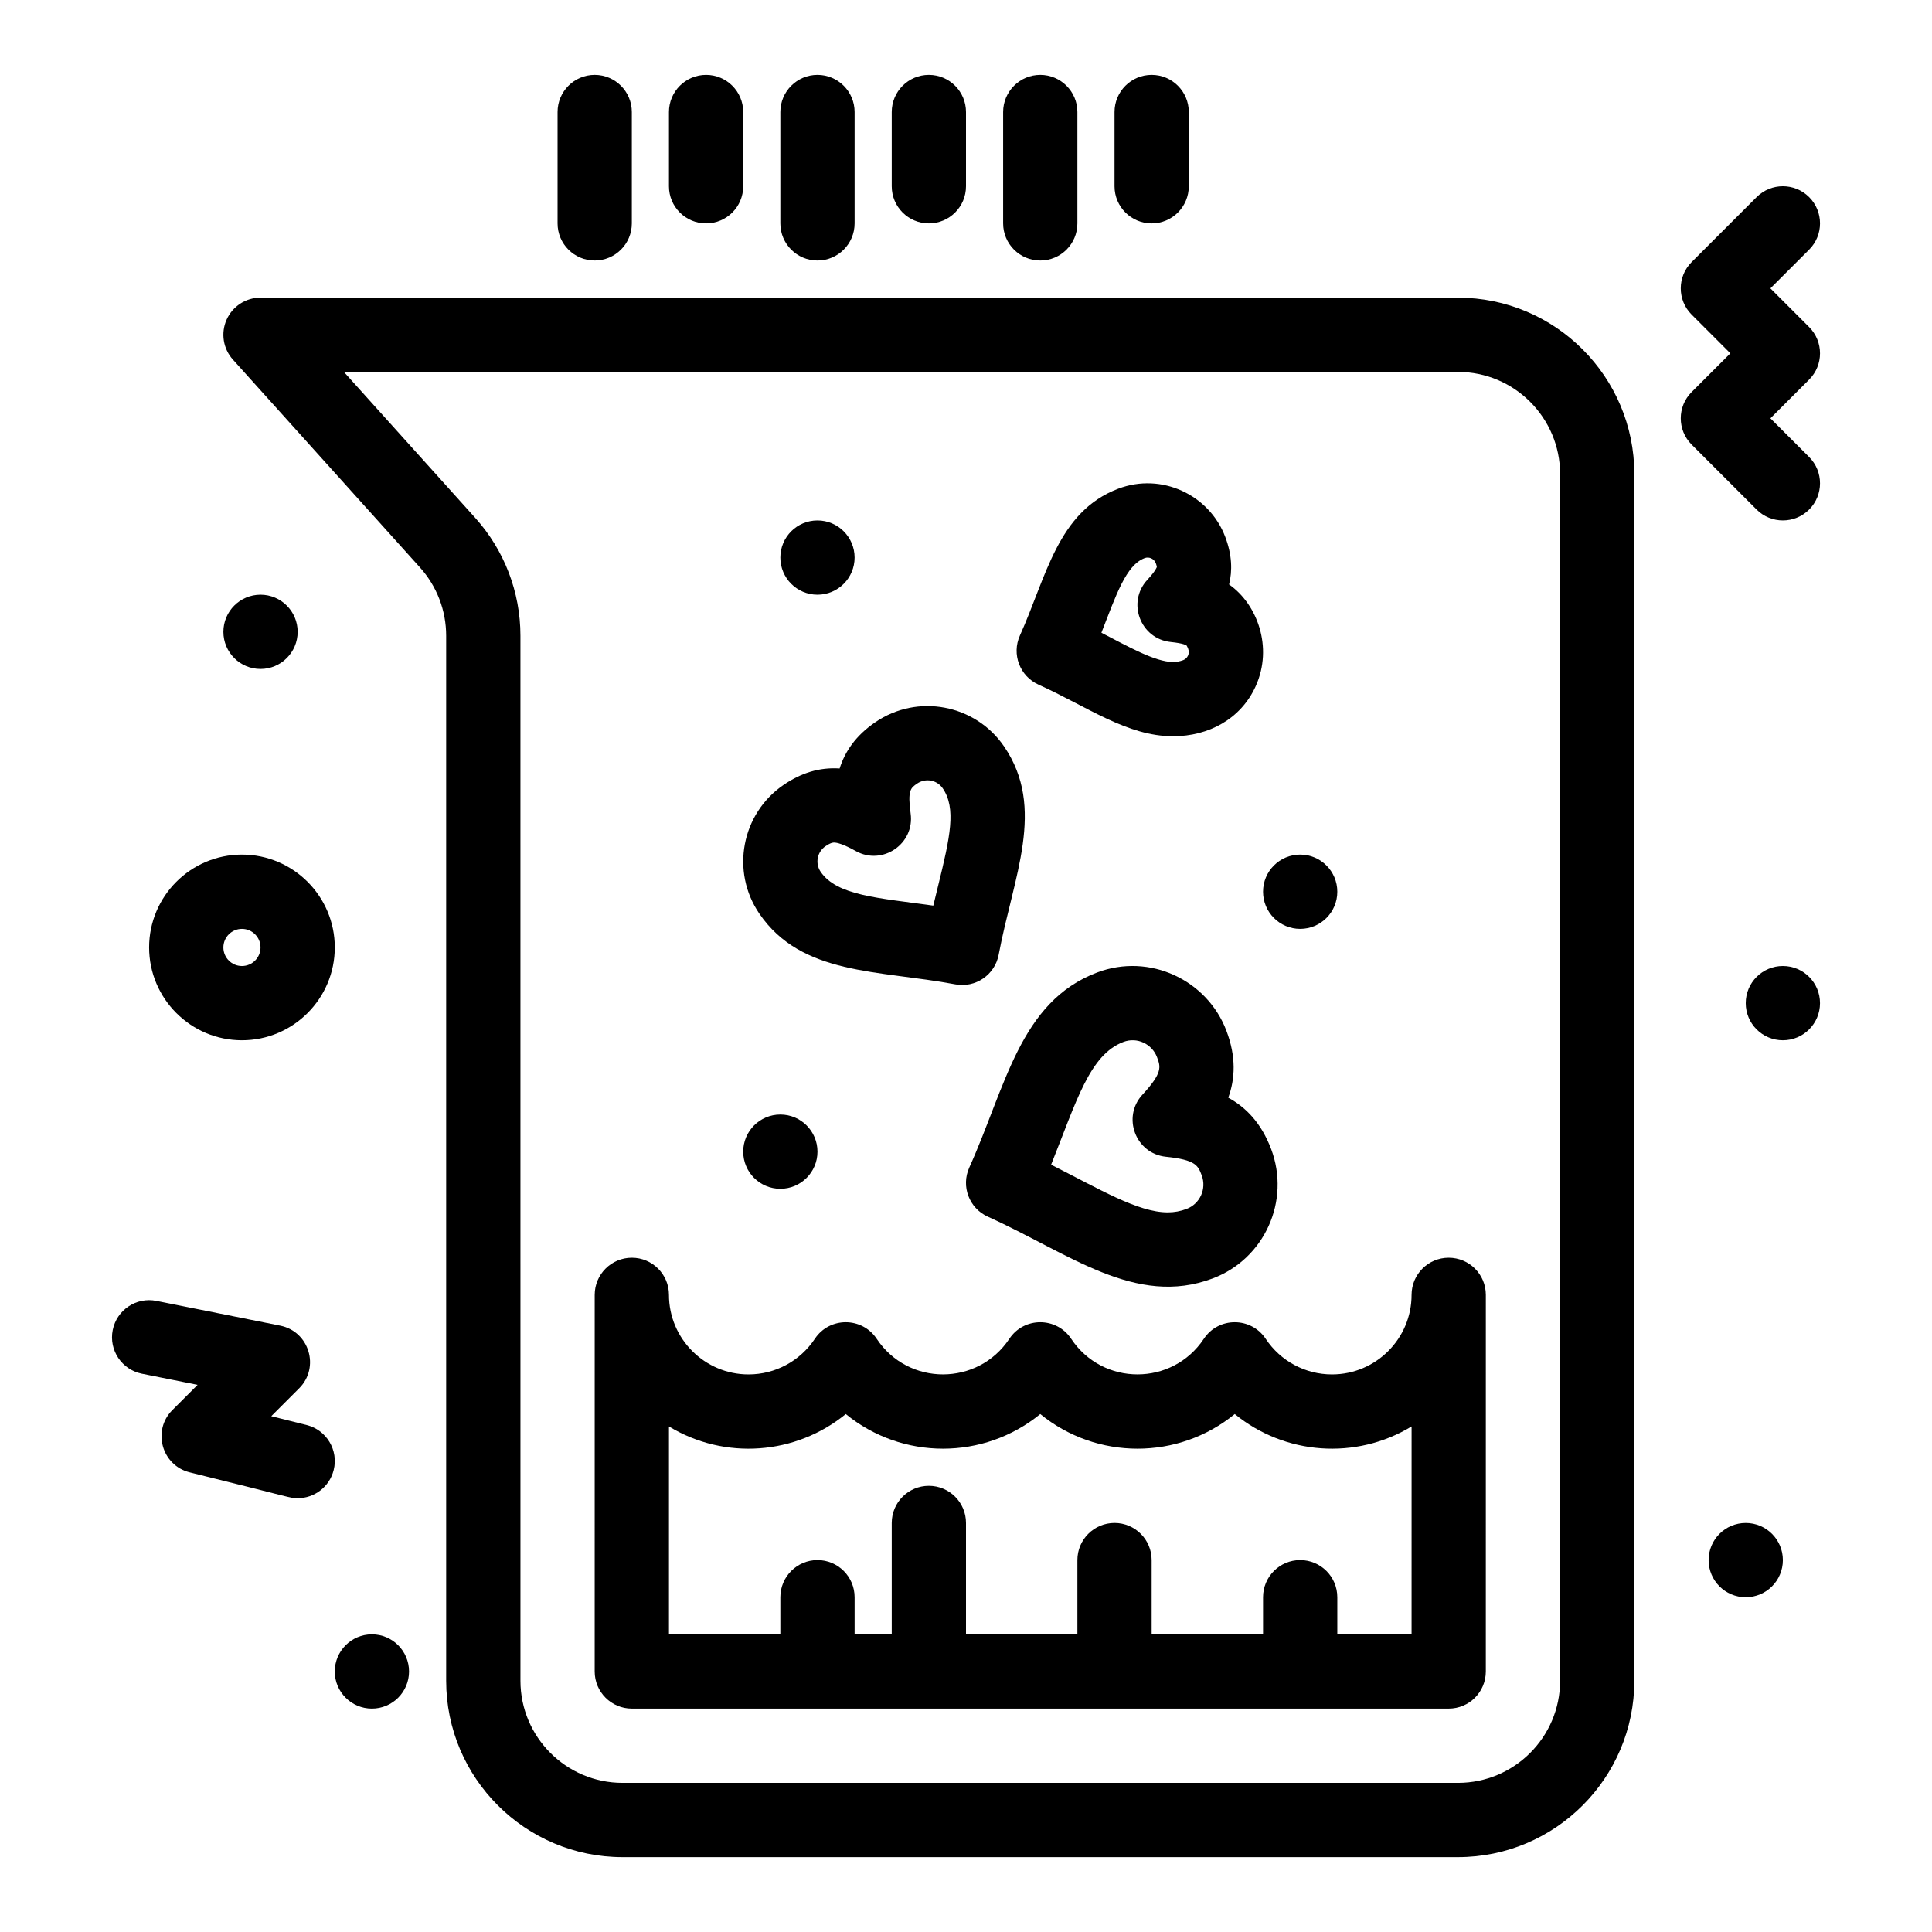
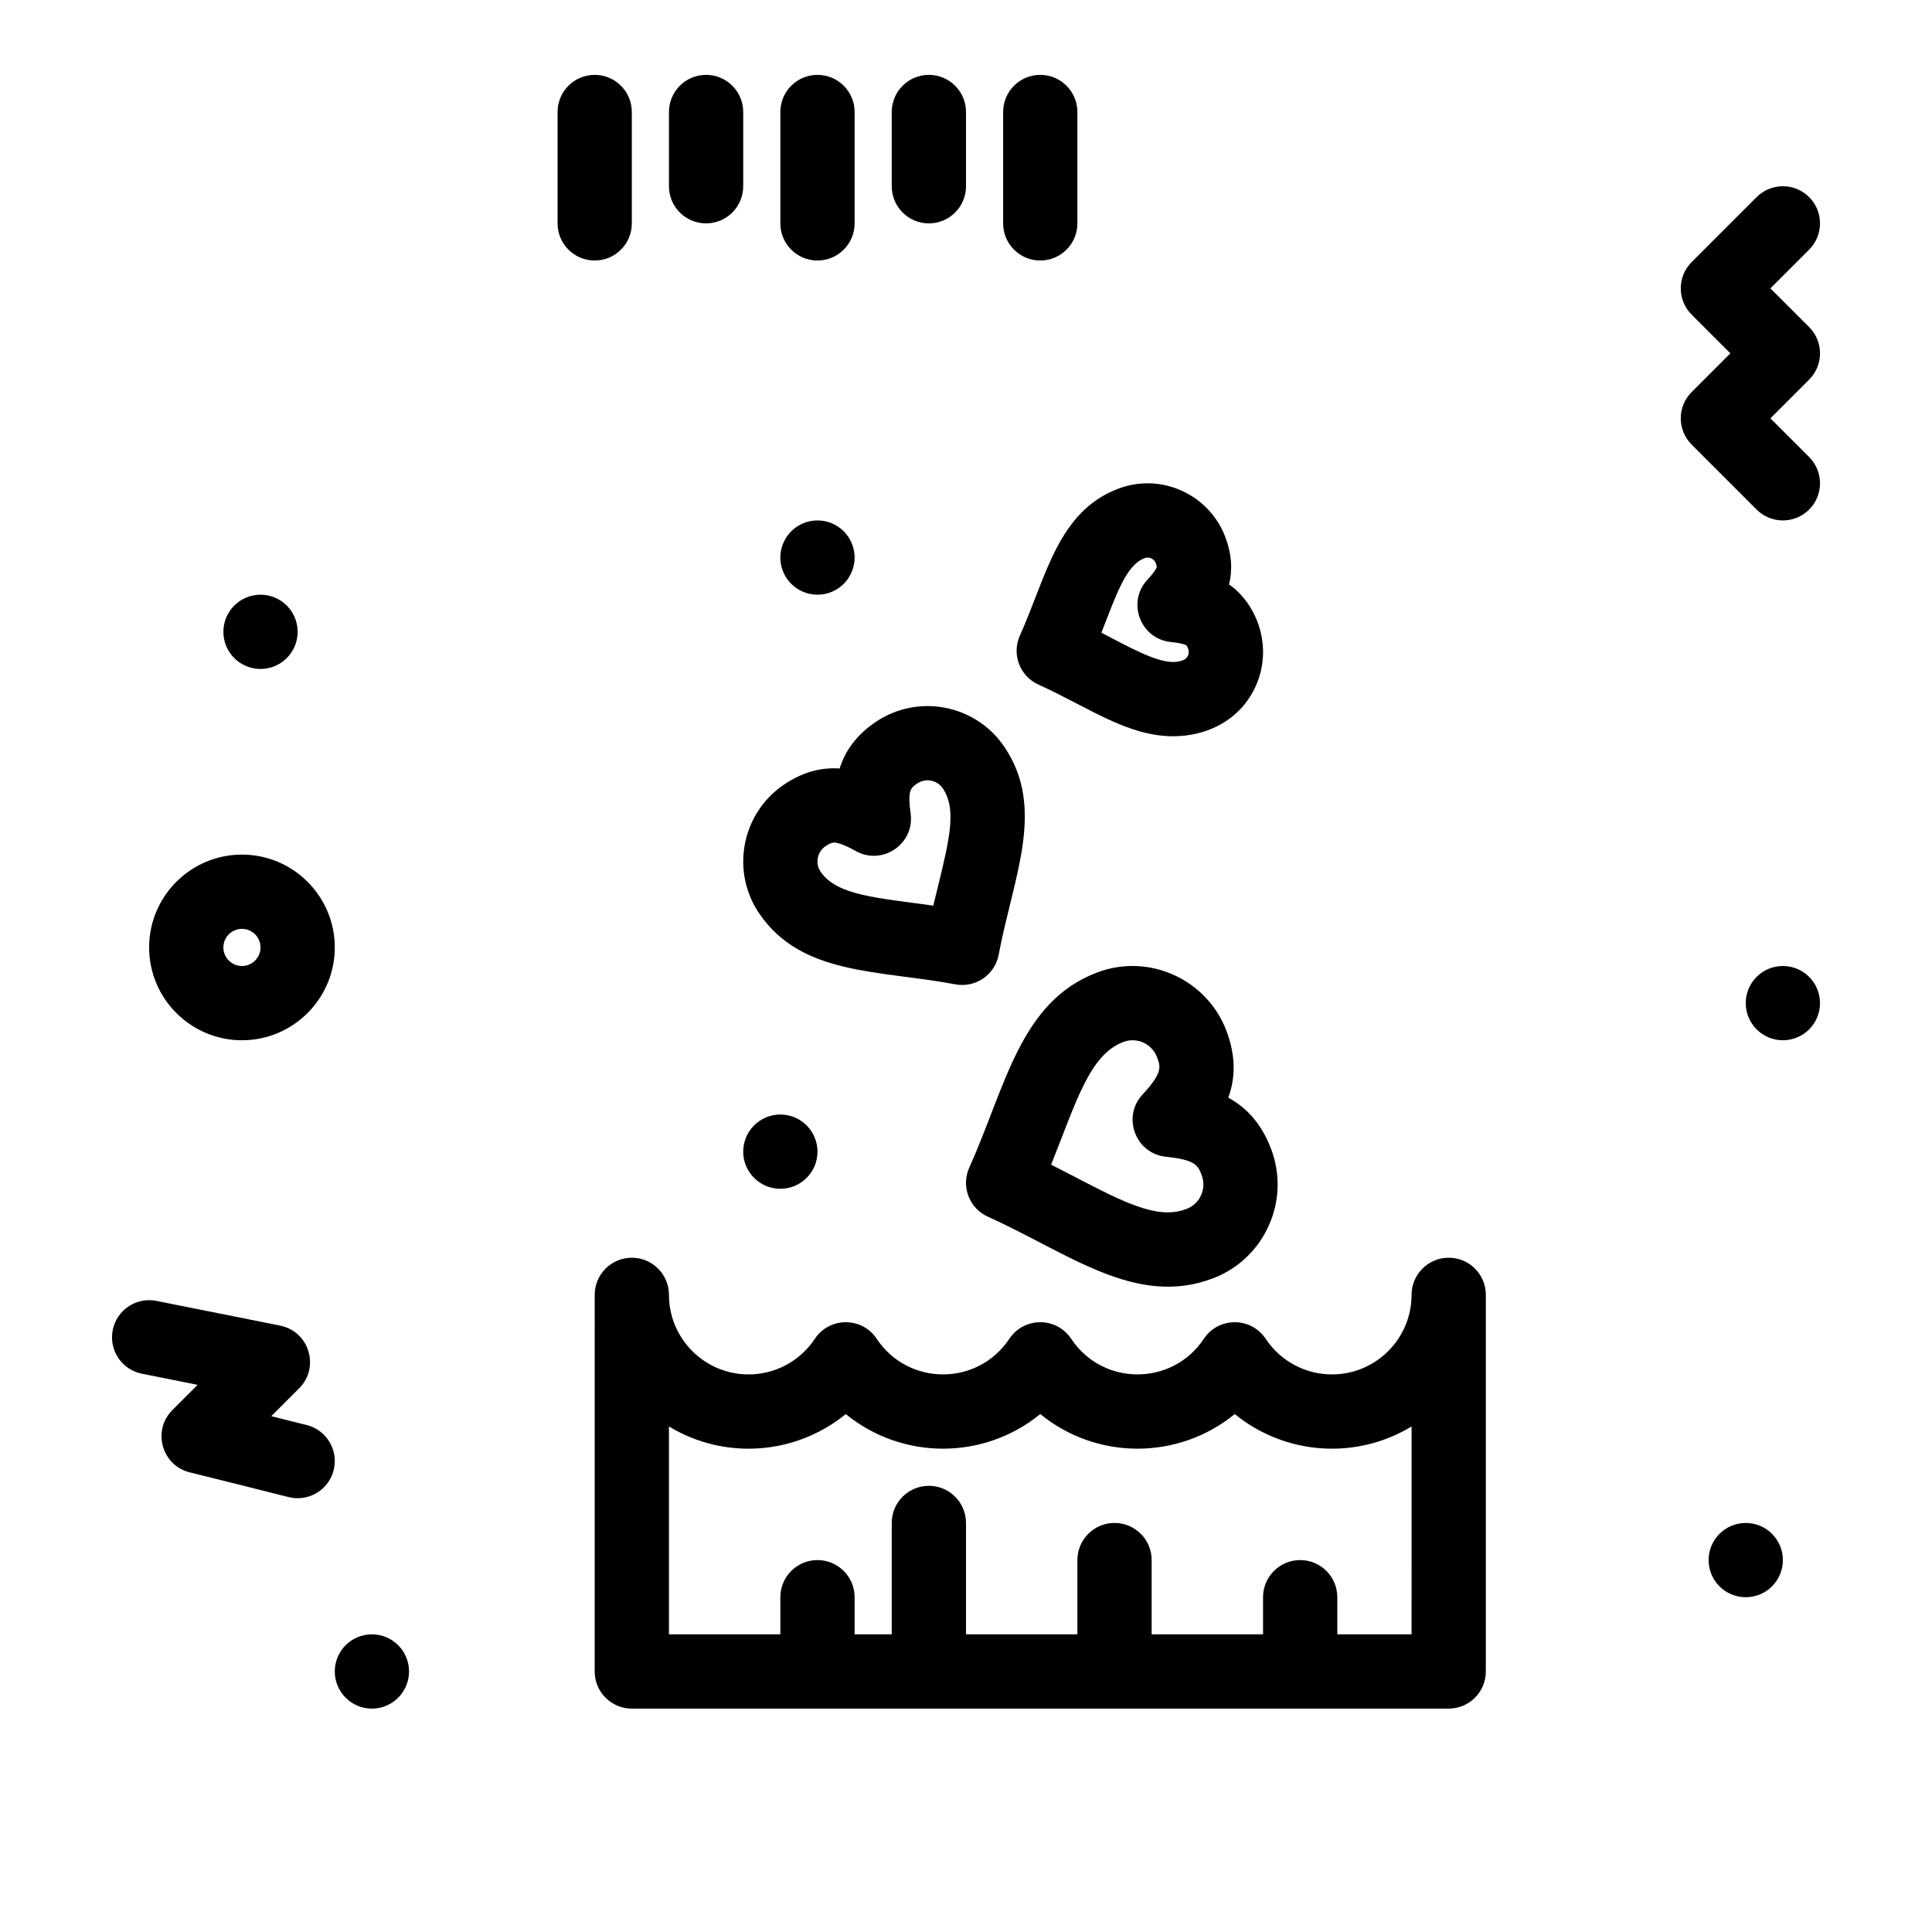
<svg xmlns="http://www.w3.org/2000/svg" fill="#000000" width="800px" height="800px" version="1.1" viewBox="144 144 512 512">
  <g>
-     <path d="m530.38 222.88h-317.34c-3.887 0-7.406 2.285-8.988 5.836-1.582 3.551-0.926 7.699 1.676 10.586l49.566 55.078c4.481 4.977 6.945 11.406 6.945 18.102v276.94c0 25.773 20.969 46.738 46.738 46.738h221.4c25.773 0 46.738-20.969 46.738-46.738v-319.8c0.004-25.77-20.965-46.738-46.738-46.738zm27.062 366.54c0 14.922-12.141 27.059-27.059 27.059h-221.4c-14.922 0-27.059-12.141-27.059-27.059l-0.004-276.94c0-11.566-4.262-22.672-12-31.266l-34.785-38.652h295.25c14.922 0 27.059 12.137 27.059 27.059z" />
    <path d="m527.92 477.31c-5.434 0-9.84 4.406-9.84 9.84 0 11.625-9.461 21.086-21.086 21.086-7.078 0-13.648-3.527-17.574-9.441-3.879-5.836-12.488-5.871-16.391 0-8.348 12.562-26.781 12.598-35.152 0-3.879-5.836-12.488-5.871-16.391 0-8.348 12.562-26.781 12.598-35.152 0-3.879-5.836-12.488-5.871-16.391 0-3.93 5.914-10.496 9.441-17.574 9.441-11.629 0-21.086-9.461-21.086-21.086 0-5.434-4.406-9.84-9.84-9.84s-9.84 4.406-9.84 9.84l-0.004 99.809c0 5.434 4.406 9.84 9.84 9.84h216.48c5.434 0 9.84-4.406 9.84-9.84l0.004-99.809c0-5.434-4.406-9.84-9.844-9.84zm-9.84 99.805h-19.68v-9.84c0-5.434-4.406-9.84-9.84-9.84s-9.84 4.406-9.84 9.84v9.84h-29.52v-19.68c0-5.434-4.406-9.84-9.84-9.84s-9.84 4.406-9.84 9.84v19.68h-29.52v-29.52c0-5.434-4.406-9.84-9.84-9.84s-9.84 4.406-9.84 9.84v29.52h-9.84v-9.84c0-5.434-4.406-9.84-9.84-9.84s-9.84 4.406-9.84 9.84v9.84h-29.52v-55.086c14.836 9 33.637 7.516 46.859-3.289 14.961 12.227 36.559 12.242 51.543 0 14.965 12.227 36.562 12.242 51.543 0 13.285 10.852 32.094 12.246 46.859 3.285z" />
    <path d="m360.64 449.2c0 5.434-4.406 9.84-9.84 9.84-5.438 0-9.84-4.406-9.84-9.84 0-5.434 4.402-9.84 9.84-9.84 5.434 0 9.84 4.406 9.84 9.84" />
-     <path d="m498.4 380.32c0 5.434-4.402 9.84-9.84 9.84-5.434 0-9.84-4.406-9.84-9.84 0-5.438 4.406-9.844 9.84-9.844 5.438 0 9.84 4.406 9.84 9.844" />
    <path d="m370.48 291.76c0 5.434-4.406 9.84-9.84 9.84-5.438 0-9.84-4.406-9.84-9.84 0-5.434 4.402-9.84 9.84-9.84 5.434 0 9.84 4.406 9.84 9.84" />
    <path d="m222.88 311.44c0 5.434-4.406 9.84-9.84 9.84-5.434 0-9.84-4.406-9.84-9.84s4.406-9.84 9.84-9.84c5.434 0 9.84 4.406 9.84 9.84" />
    <path d="m626.32 409.84c0 5.434-4.406 9.84-9.84 9.84-5.434 0-9.84-4.406-9.84-9.84 0-5.438 4.406-9.84 9.84-9.84 5.434 0 9.84 4.402 9.84 9.84" />
    <path d="m616.48 557.44c0 5.438-4.406 9.84-9.84 9.84s-9.84-4.402-9.84-9.84c0-5.434 4.406-9.84 9.84-9.84s9.84 4.406 9.84 9.84" />
    <path d="m252.4 586.96c0 5.434-4.406 9.84-9.84 9.84s-9.84-4.406-9.84-9.84c0-5.438 4.406-9.844 9.84-9.844s9.84 4.406 9.84 9.844" />
    <path d="m469.02 417.18c-5.109-13.516-20.395-20.707-34.27-15.461-20.488 7.75-24.223 30.285-33.883 51.699-2.234 4.953-0.031 10.781 4.922 13.016 21.496 9.695 39.164 24.086 59.621 16.355 13.711-5.188 20.641-20.566 15.453-34.289-2.617-6.918-6.688-11.066-11.355-13.605 1.82-4.996 2.129-10.801-0.488-17.715zm-10.566 47.199c-1.621 0.613-3.258 0.914-4.996 0.914-7.922 0-18.148-6.207-30.902-12.637 6.734-16.84 10.188-29.137 19.16-32.531 3.648-1.379 7.586 0.547 8.898 4.016 0.965 2.559 1.551 4.102-3.848 9.949-5.492 5.945-1.828 15.641 6.227 16.465 7.918 0.809 8.5 2.356 9.469 4.91 1.352 3.566-0.449 7.566-4.008 8.914z" />
    <path d="m419.21 325.43c13.004 5.867 23.465 13.684 35.68 13.684 9.422 0 17.977-4.602 21.891-13.285 4.668-10.359 0.363-21.777-7.062-26.941 0.891-3.637 0.801-7.805-1.012-12.598-4.234-11.195-16.891-17.117-28.34-12.785-16.078 6.082-19.059 23.344-26.082 38.91-2.234 4.953-0.031 10.781 4.926 13.016zm28.117-33.52c1.199-0.457 2.523 0.168 2.969 1.34 0.266 0.699 0.27 1 0.273 1-0.012 0.047-0.227 0.938-2.523 3.422-5.488 5.945-1.828 15.641 6.227 16.465 3.391 0.348 4.125 0.875 4.141 0.883 0.004 0.004 0.199 0.227 0.473 0.945 0.453 1.203-0.145 2.531-1.336 2.981-0.879 0.332-1.727 0.488-2.668 0.488-4.777 0-12.043-4.172-18.996-7.754 3.906-10 6.496-17.898 11.441-19.77z" />
    <path d="m397.17 404.86c5.352 1.004 10.488-2.519 11.488-7.852 3.898-20.738 12.621-38.824 1.43-55.195-7.609-11.133-22.883-14.102-34.141-6.406-5.246 3.586-8.055 7.852-9.434 12.25-5.43-0.363-10.297 1.234-14.859 4.352-11.176 7.641-14.055 22.949-6.418 34.125 11.223 16.418 31.504 14.883 51.934 18.727zm-34.41-36.602c1.422-0.973 2.043-0.973 2.277-0.973 0.777 0 2.41 0.391 5.762 2.254 7.07 3.934 15.629-1.906 14.531-9.93-0.848-6.199 0.012-6.785 1.723-7.957 2.258-1.543 5.285-0.934 6.785 1.262 3.606 5.273 1.977 12.84-1.211 25.766-0.418 1.691-0.855 3.469-1.293 5.316-14.672-2.055-25.52-2.625-29.852-8.965-1.512-2.219-0.945-5.258 1.277-6.773z" />
    <path d="m623.44 230.68-10.262-10.262 10.262-10.262c3.844-3.844 3.844-10.074 0-13.918s-10.07-3.844-13.918 0l-17.219 17.219c-3.844 3.844-3.844 10.074 0 13.918l10.262 10.262-10.262 10.262c-3.844 3.844-3.844 10.074 0 13.918l17.219 17.219c3.844 3.844 10.07 3.844 13.918 0 3.844-3.844 3.844-10.074 0-13.918l-10.262-10.258 10.262-10.262c3.844-3.844 3.844-10.074 0-13.918z" />
    <path d="m225.27 521.65-9.379-2.344 7.391-7.391c5.543-5.547 2.676-15.066-5.027-16.605l-32.801-6.559c-5.328-1.07-10.512 2.391-11.578 7.719s2.391 10.512 7.719 11.578l14.77 2.953-6.68 6.68c-5.402 5.402-2.836 14.652 4.57 16.504 27.656 6.809 26.488 6.856 28.633 6.856 4.41 0 8.422-2.984 9.539-7.457 1.32-5.273-1.883-10.617-7.156-11.934z" />
    <path d="m208.12 419.68c13.566 0 24.602-11.035 24.602-24.602s-11.035-24.602-24.602-24.602c-13.566 0-24.602 11.035-24.602 24.602 0.004 13.566 11.039 24.602 24.602 24.602zm0-29.52c2.715 0 4.922 2.207 4.922 4.922 0 2.715-2.207 4.922-4.922 4.922-2.715 0-4.922-2.207-4.922-4.922 0.004-2.715 2.211-4.922 4.922-4.922z" />
    <path d="m301.6 213.04c5.434 0 9.84-4.406 9.84-9.84v-29.52c0-5.434-4.406-9.84-9.84-9.84s-9.84 4.406-9.84 9.84v29.52c0 5.434 4.406 9.84 9.84 9.84z" />
    <path d="m331.12 203.2c5.434 0 9.84-4.406 9.84-9.84v-19.68c0-5.434-4.406-9.84-9.84-9.84s-9.84 4.406-9.84 9.84v19.68c-0.004 5.434 4.402 9.84 9.84 9.84z" />
    <path d="m360.64 213.04c5.434 0 9.84-4.406 9.84-9.84v-29.52c0-5.434-4.406-9.84-9.84-9.84s-9.84 4.406-9.84 9.84v29.52c0 5.434 4.402 9.84 9.84 9.84z" />
    <path d="m390.16 203.2c5.434 0 9.84-4.406 9.84-9.84v-19.68c0-5.434-4.406-9.84-9.84-9.84s-9.84 4.406-9.84 9.84v19.68c0 5.434 4.406 9.84 9.84 9.84z" />
    <path d="m419.68 213.04c5.434 0 9.84-4.406 9.84-9.84v-29.52c0-5.434-4.406-9.84-9.84-9.84-5.434 0-9.84 4.406-9.84 9.84v29.52c0 5.434 4.406 9.84 9.84 9.84z" />
-     <path d="m449.2 203.2c5.434 0 9.84-4.406 9.84-9.84v-19.68c0-5.434-4.406-9.84-9.84-9.84-5.434 0-9.84 4.406-9.84 9.84v19.68c0 5.434 4.406 9.84 9.84 9.84z" />
  </g>
</svg>